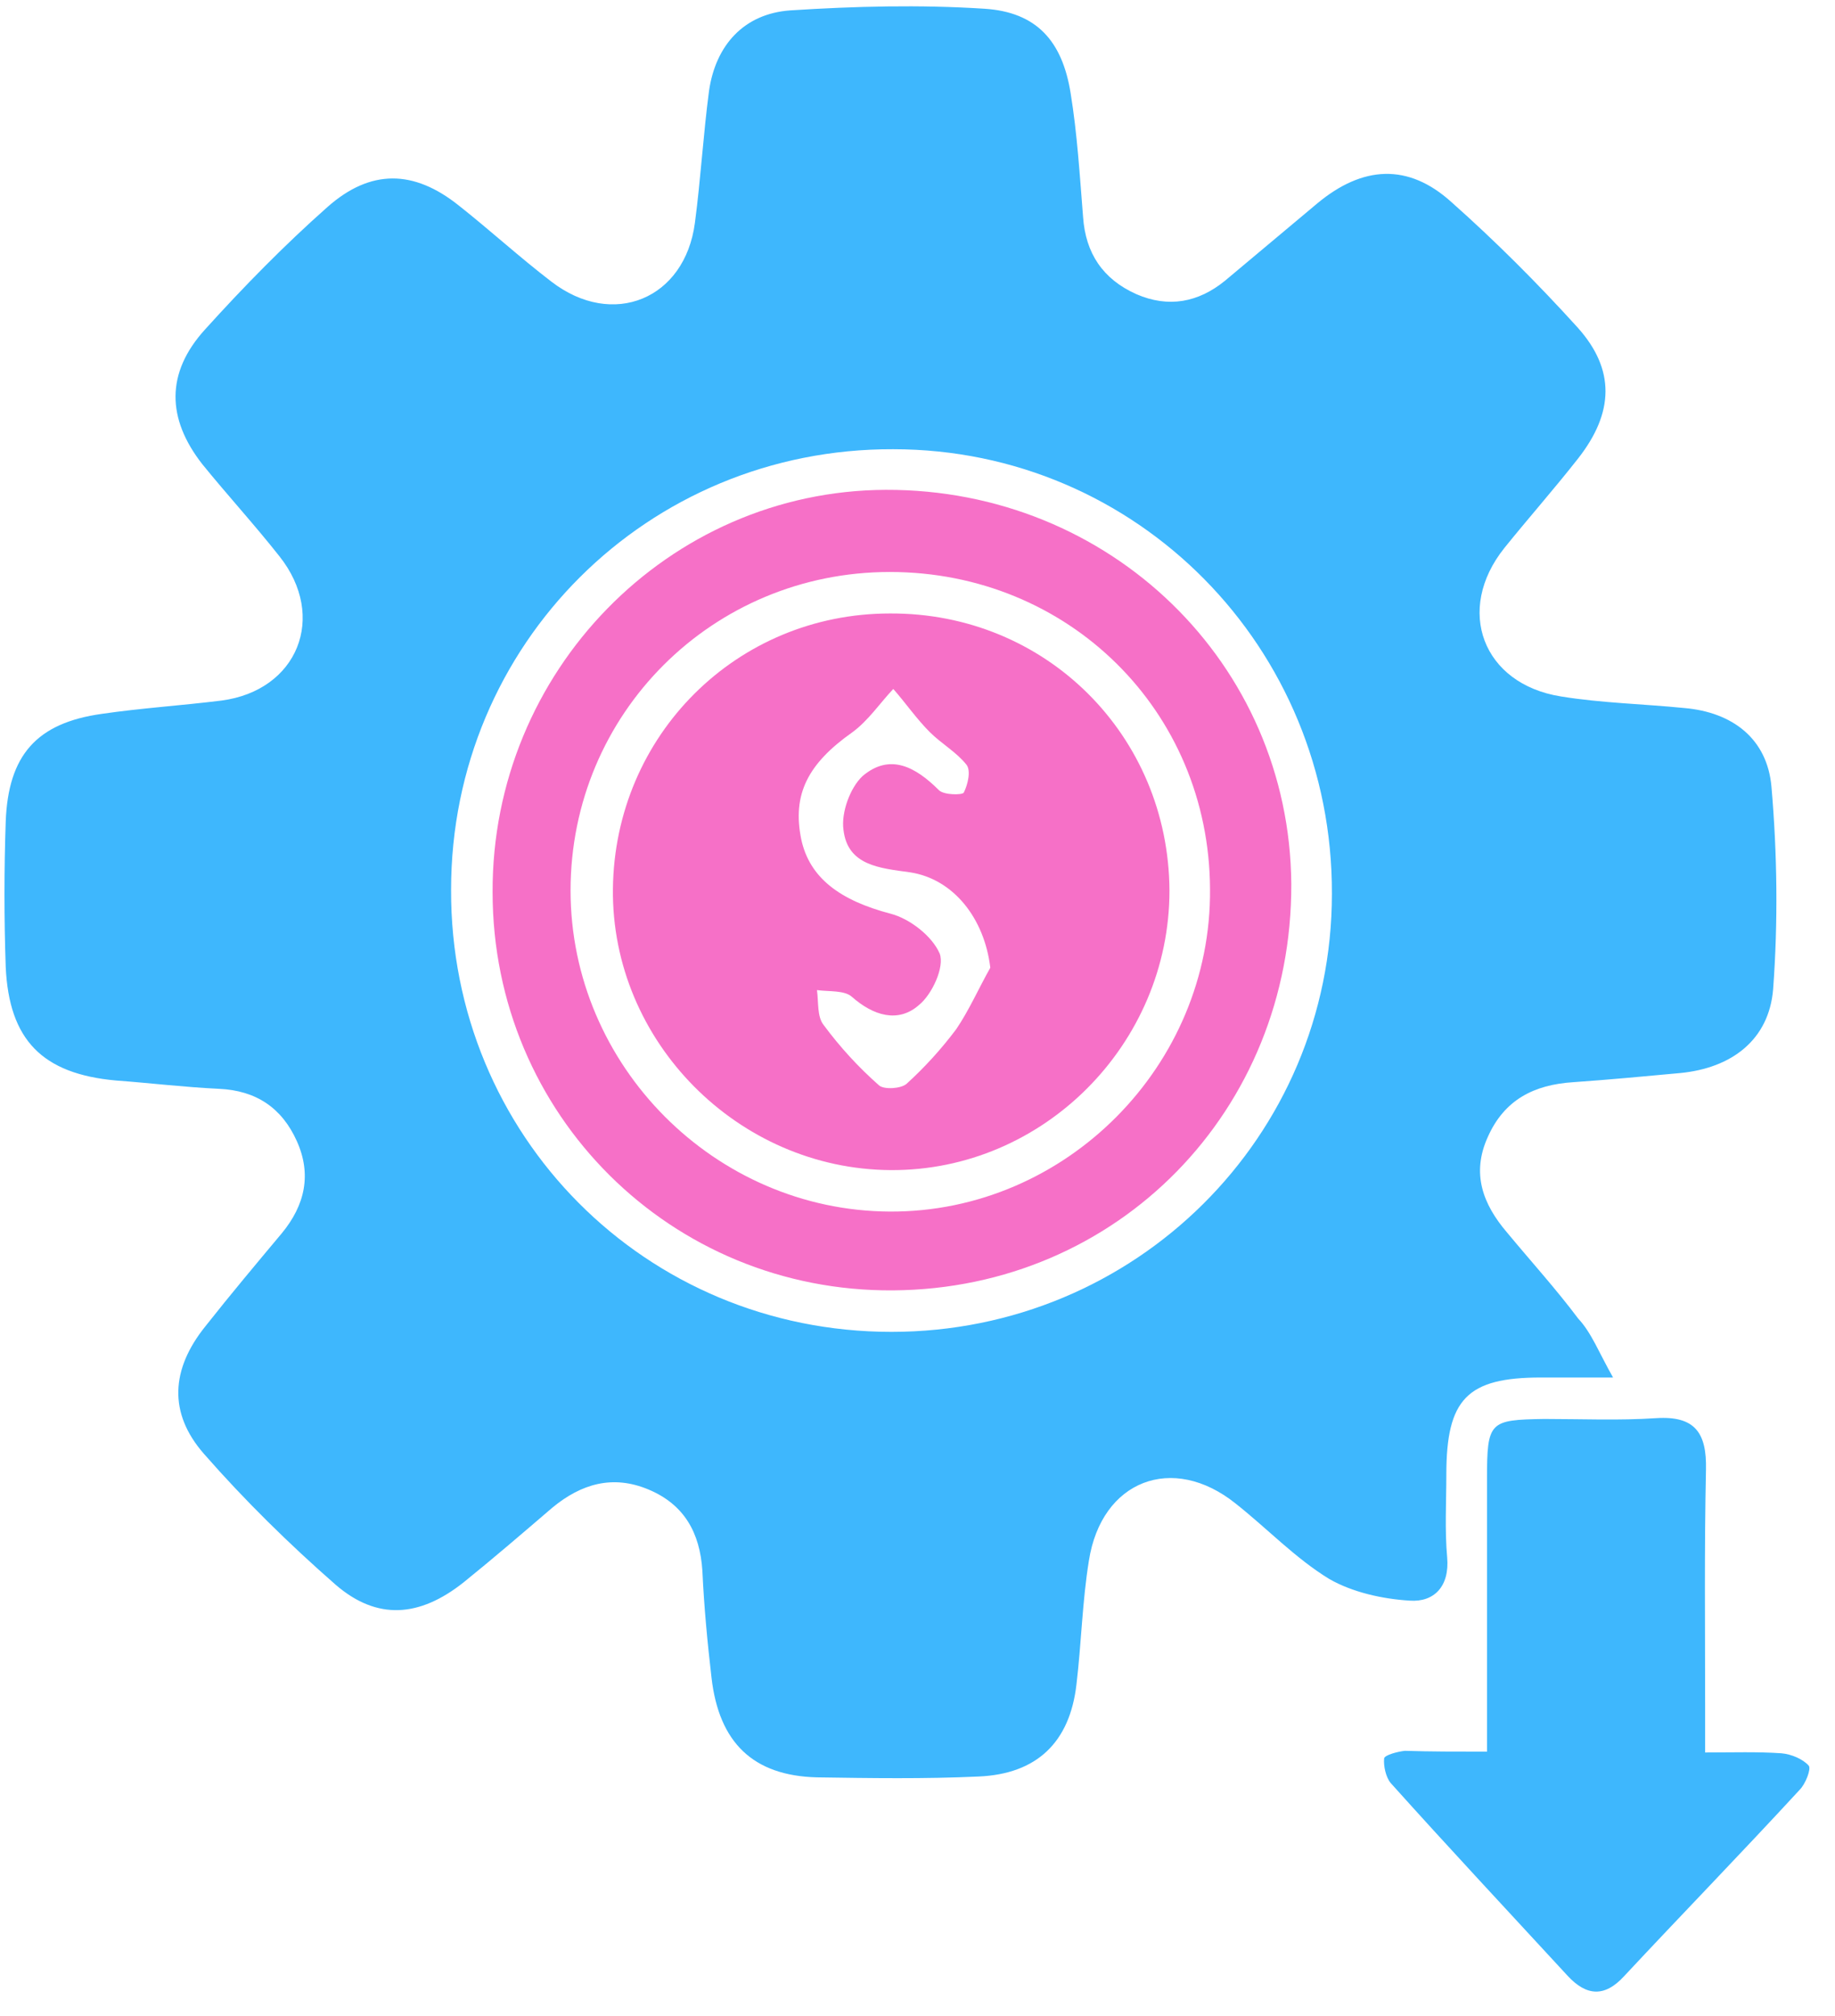
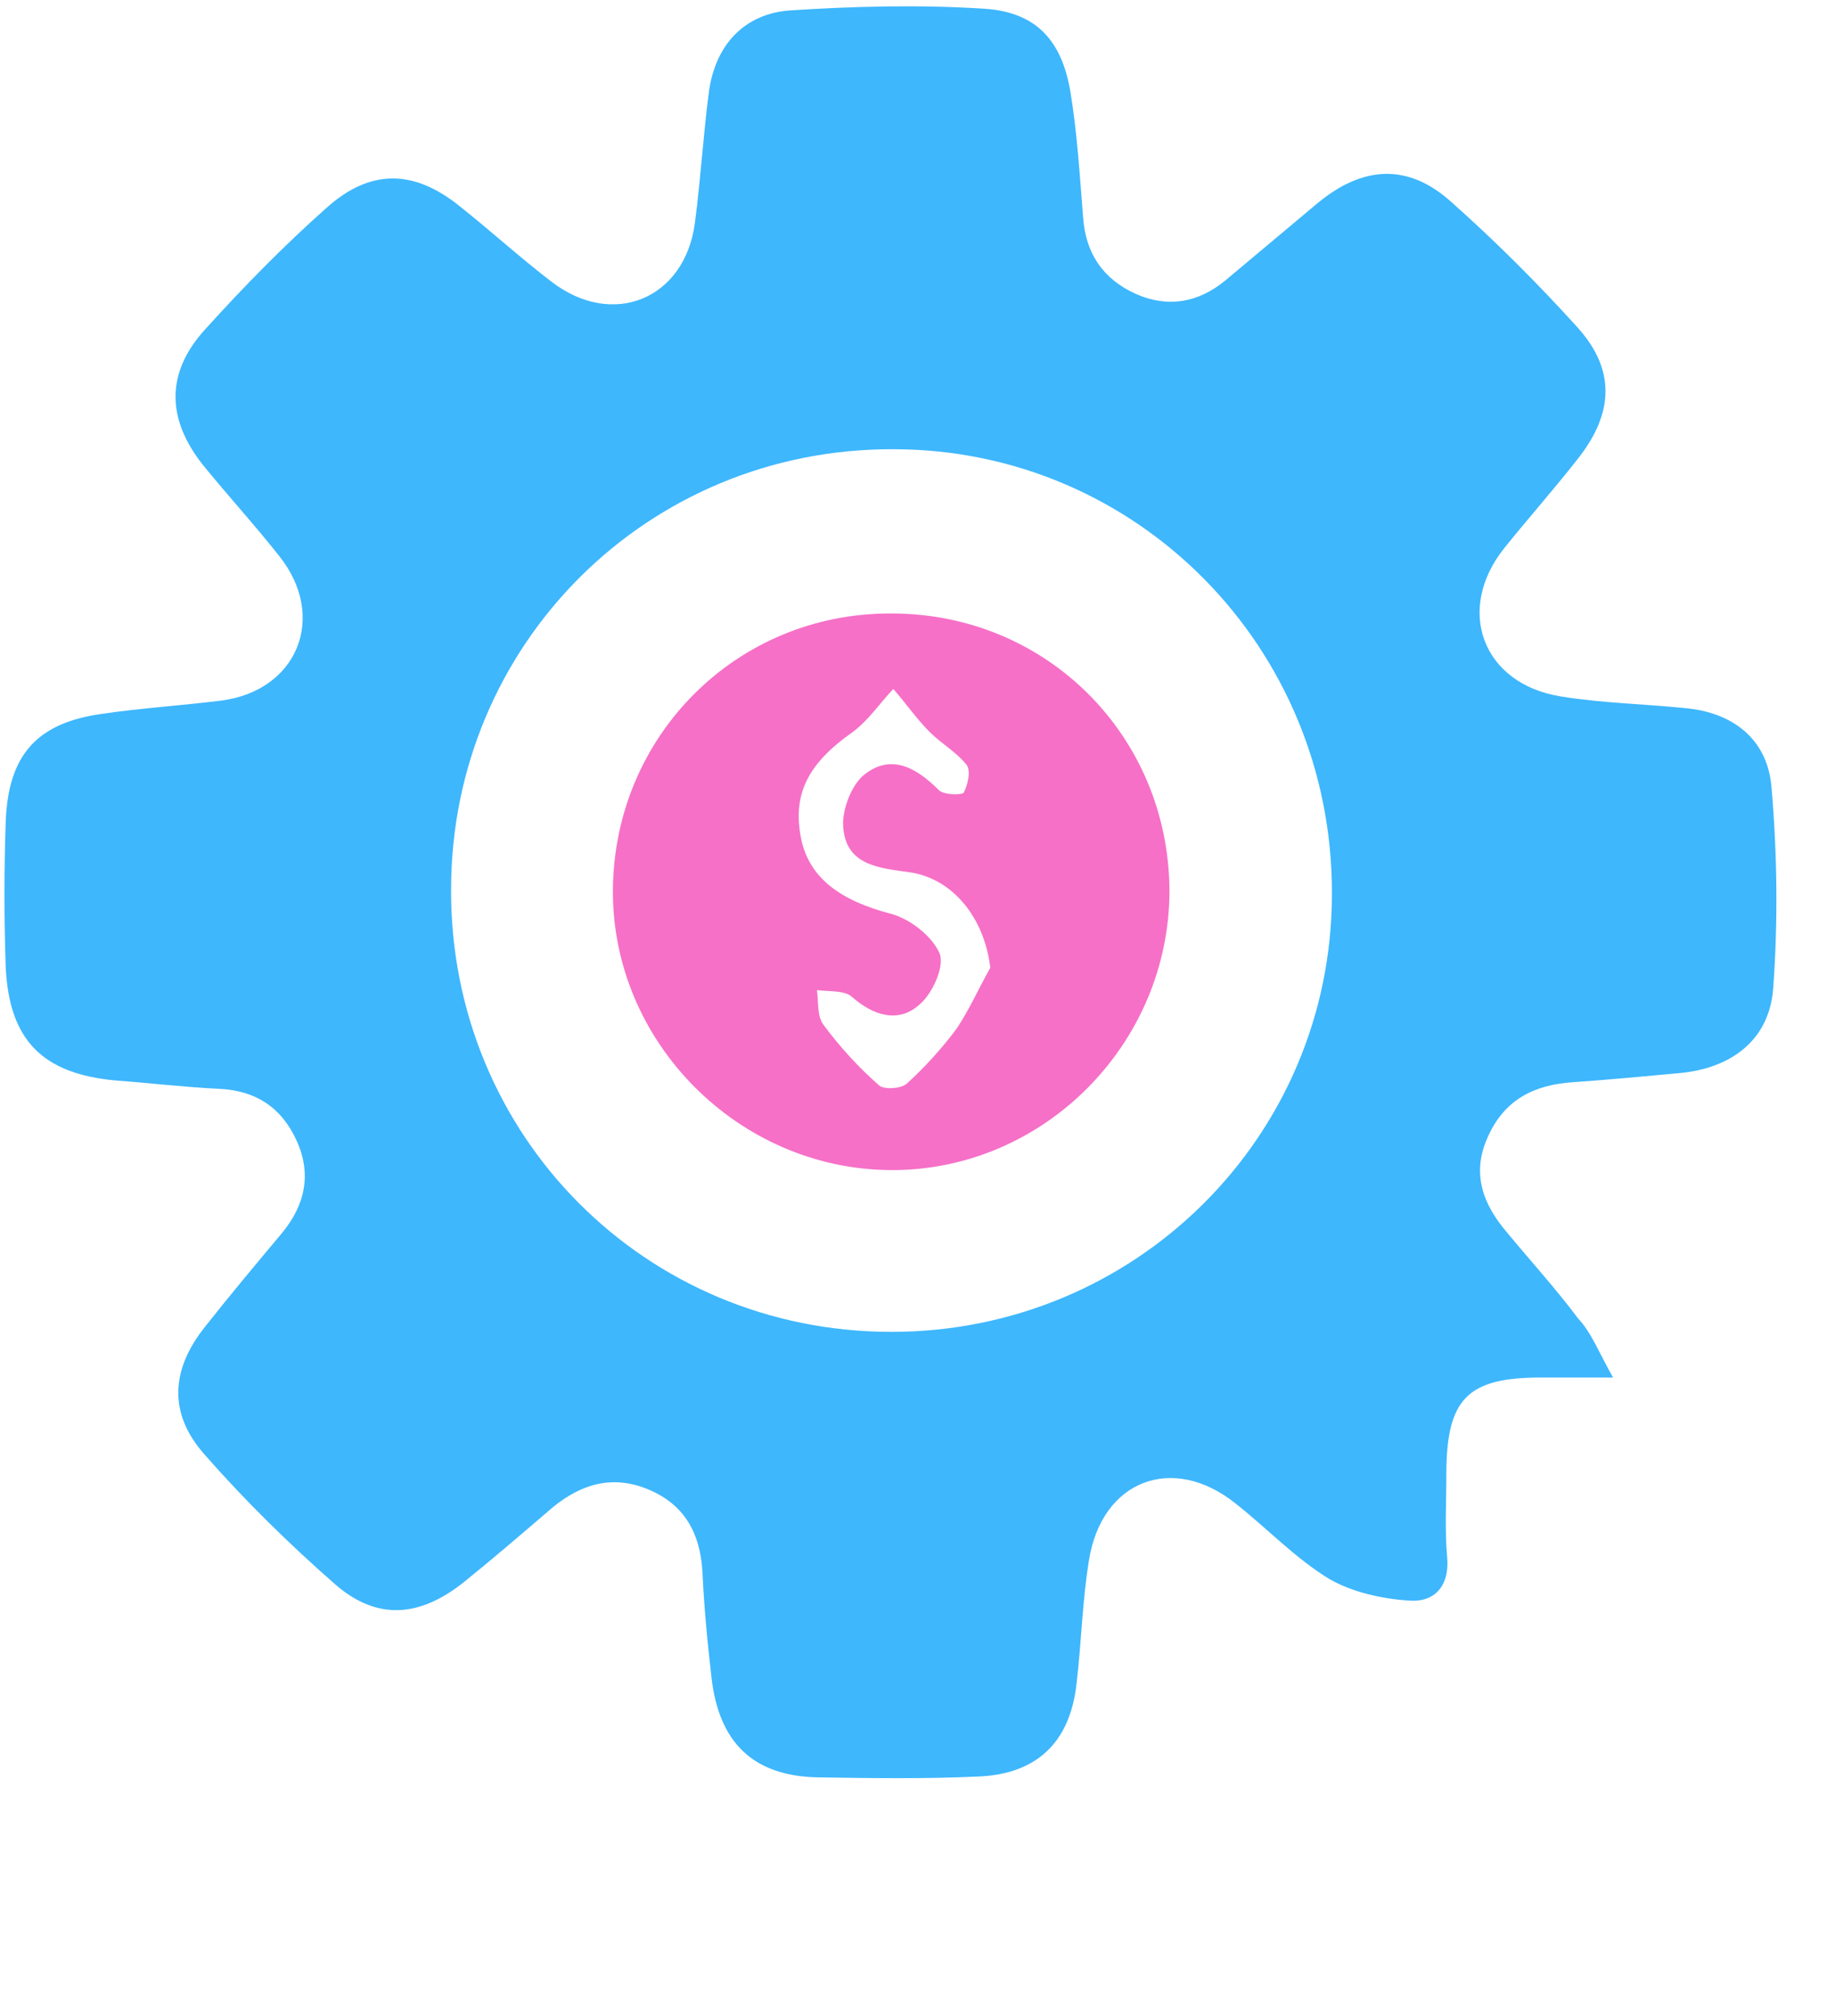
<svg xmlns="http://www.w3.org/2000/svg" width="61" height="67" viewBox="0 0 61 67" fill="none">
  <path d="M53.622 45.782C52.602 45.782 51.913 45.782 51.223 45.782C48.77 45.782 48.08 46.498 48.08 49.008C48.08 49.917 48.025 50.855 48.108 51.764C48.191 52.73 47.667 53.253 46.867 53.198C45.957 53.143 44.965 52.922 44.193 52.481C43.062 51.792 42.125 50.8 41.077 49.972C38.982 48.291 36.611 49.2 36.197 51.875C35.977 53.226 35.949 54.604 35.784 55.983C35.563 57.913 34.46 58.961 32.53 59.043C30.738 59.126 28.946 59.098 27.154 59.071C25.031 59.016 23.901 57.913 23.653 55.762C23.515 54.577 23.404 53.391 23.349 52.206C23.267 50.937 22.743 50 21.557 49.504C20.372 49.008 19.324 49.311 18.359 50.11C17.394 50.937 16.401 51.792 15.409 52.592C13.948 53.75 12.541 53.86 11.163 52.674C9.619 51.323 8.13 49.862 6.779 48.318C5.594 46.967 5.676 45.506 6.834 44.072C7.661 43.025 8.516 42.005 9.371 40.984C10.143 40.047 10.363 39.027 9.867 37.924C9.371 36.821 8.516 36.242 7.276 36.187C6.118 36.132 4.987 35.994 3.857 35.911C1.403 35.691 0.3 34.56 0.19 32.134C0.135 30.535 0.135 28.908 0.19 27.309C0.273 25.104 1.21 24.028 3.388 23.725C4.711 23.532 6.035 23.449 7.358 23.284C9.895 22.953 10.887 20.499 9.288 18.487C8.461 17.439 7.551 16.446 6.724 15.426C5.539 13.91 5.511 12.393 6.807 10.96C8.103 9.526 9.454 8.148 10.887 6.879C12.321 5.611 13.755 5.639 15.243 6.824C16.291 7.651 17.284 8.561 18.331 9.361C20.372 10.932 22.77 9.94 23.101 7.403C23.294 5.942 23.377 4.481 23.57 3.019C23.79 1.503 24.728 0.455 26.272 0.345C28.422 0.207 30.573 0.152 32.723 0.29C34.46 0.4 35.315 1.365 35.591 3.102C35.811 4.453 35.894 5.832 36.004 7.21C36.087 8.423 36.666 9.278 37.769 9.774C38.844 10.243 39.837 10.05 40.719 9.333C41.739 8.478 42.759 7.624 43.779 6.769C45.296 5.501 46.812 5.418 48.246 6.714C49.707 8.01 51.113 9.416 52.437 10.877C53.705 12.283 53.65 13.717 52.464 15.233C51.664 16.253 50.81 17.218 50.01 18.211C48.356 20.279 49.293 22.733 51.885 23.146C53.236 23.367 54.615 23.394 55.993 23.532C57.592 23.67 58.75 24.552 58.888 26.151C59.081 28.384 59.109 30.645 58.943 32.879C58.805 34.56 57.565 35.498 55.855 35.663C54.67 35.773 53.484 35.884 52.299 35.967C51.003 36.049 50.01 36.545 49.459 37.786C48.907 38.999 49.293 40.019 50.093 40.957C50.893 41.922 51.72 42.832 52.464 43.824C52.905 44.293 53.153 44.955 53.622 45.782ZM29.635 44.265C37.741 44.265 44.276 37.786 44.276 29.708C44.303 21.519 37.796 14.93 29.691 14.93C21.53 14.902 14.995 21.409 14.995 29.57C14.968 37.731 21.447 44.265 29.635 44.265Z" fill="#3EB7FD" />
-   <path d="M49.432 58.216C49.432 55.101 49.432 52.123 49.432 49.145C49.432 47.243 49.514 47.188 51.334 47.16C52.575 47.16 53.816 47.215 55.056 47.133C56.352 47.05 56.738 47.629 56.711 48.842C56.655 51.461 56.683 54.081 56.683 56.7C56.683 57.141 56.683 57.61 56.683 58.244C57.62 58.244 58.42 58.216 59.219 58.271C59.55 58.299 59.936 58.464 60.129 58.685C60.212 58.795 60.019 59.291 59.826 59.484C57.896 61.58 55.911 63.62 53.981 65.688C53.347 66.377 52.74 66.35 52.106 65.66C50.149 63.537 48.164 61.414 46.234 59.264C46.068 59.071 45.986 58.685 46.013 58.437C46.041 58.327 46.454 58.216 46.702 58.189C47.557 58.216 48.384 58.216 49.432 58.216Z" fill="#3EB7FD" />
-   <path d="M29.692 42.886C22.303 42.941 16.375 37.041 16.375 29.652C16.348 22.318 22.22 16.308 29.444 16.28C36.888 16.253 42.871 22.043 42.926 29.377C42.953 36.903 37.163 42.831 29.692 42.886ZM29.581 19.01C23.681 19.01 18.967 23.724 18.967 29.597C18.967 35.414 23.764 40.239 29.581 40.267C35.426 40.295 40.279 35.414 40.224 29.542C40.196 23.614 35.509 19.01 29.581 19.01Z" fill="#F670C7" />
  <path d="M38.876 29.598C38.876 34.698 34.685 38.916 29.612 38.889C24.539 38.861 20.32 34.615 20.375 29.542C20.431 24.442 24.484 20.389 29.584 20.389C34.767 20.361 38.848 24.442 38.876 29.598ZM32.92 32.162C32.727 30.535 31.707 29.212 30.246 28.991C29.253 28.853 28.178 28.77 28.04 27.585C27.957 27.006 28.261 26.179 28.674 25.793C29.584 25.021 30.439 25.489 31.211 26.261C31.376 26.427 31.983 26.427 32.038 26.344C32.176 26.068 32.286 25.6 32.121 25.407C31.79 24.993 31.294 24.717 30.908 24.331C30.466 23.89 30.108 23.366 29.695 22.898C29.253 23.366 28.867 23.945 28.343 24.331C26.855 25.379 26.331 26.399 26.634 27.888C26.91 29.184 27.93 29.928 29.612 30.369C30.246 30.535 30.99 31.114 31.238 31.693C31.404 32.134 30.99 33.044 30.549 33.402C29.86 34.009 29.033 33.761 28.316 33.127C28.068 32.906 27.544 32.961 27.158 32.906C27.213 33.292 27.158 33.788 27.378 34.064C27.93 34.808 28.537 35.47 29.226 36.077C29.391 36.215 29.943 36.187 30.136 36.022C30.742 35.47 31.294 34.864 31.79 34.202C32.203 33.595 32.534 32.851 32.92 32.162Z" fill="#F670C7" />
</svg>